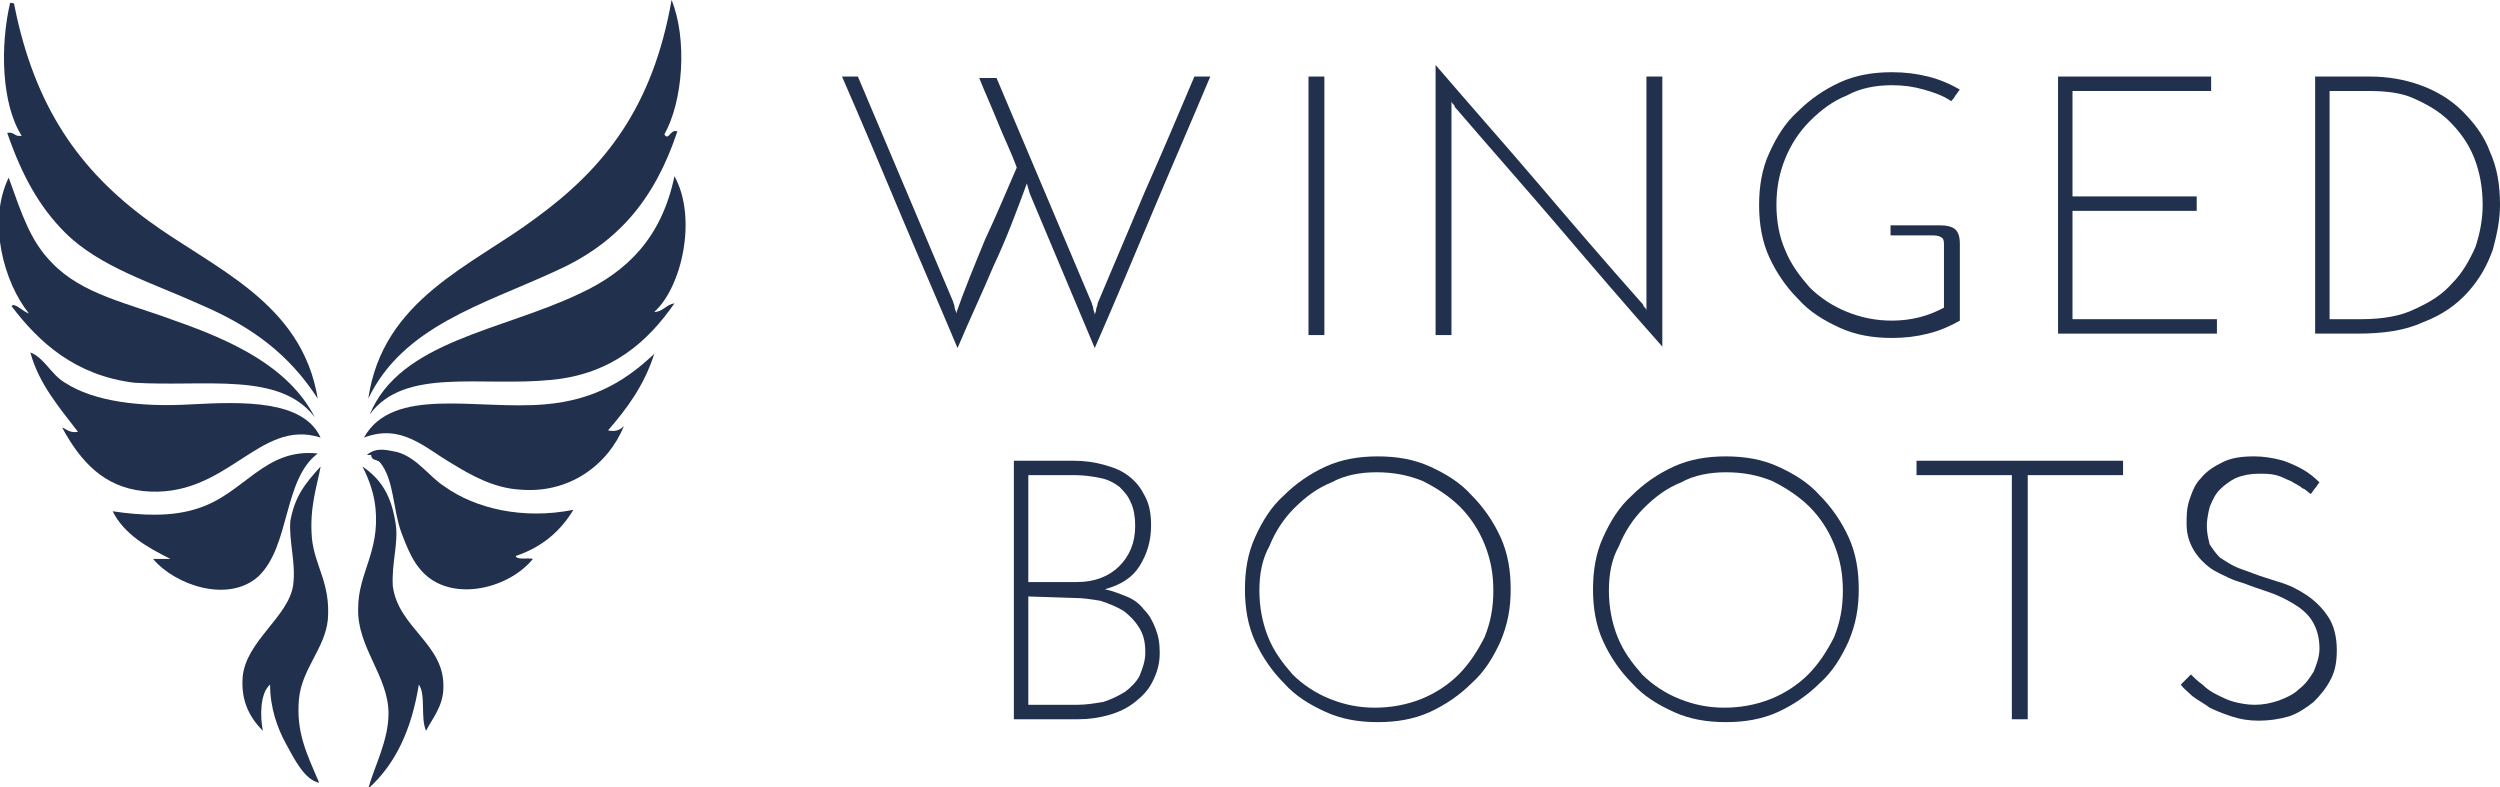
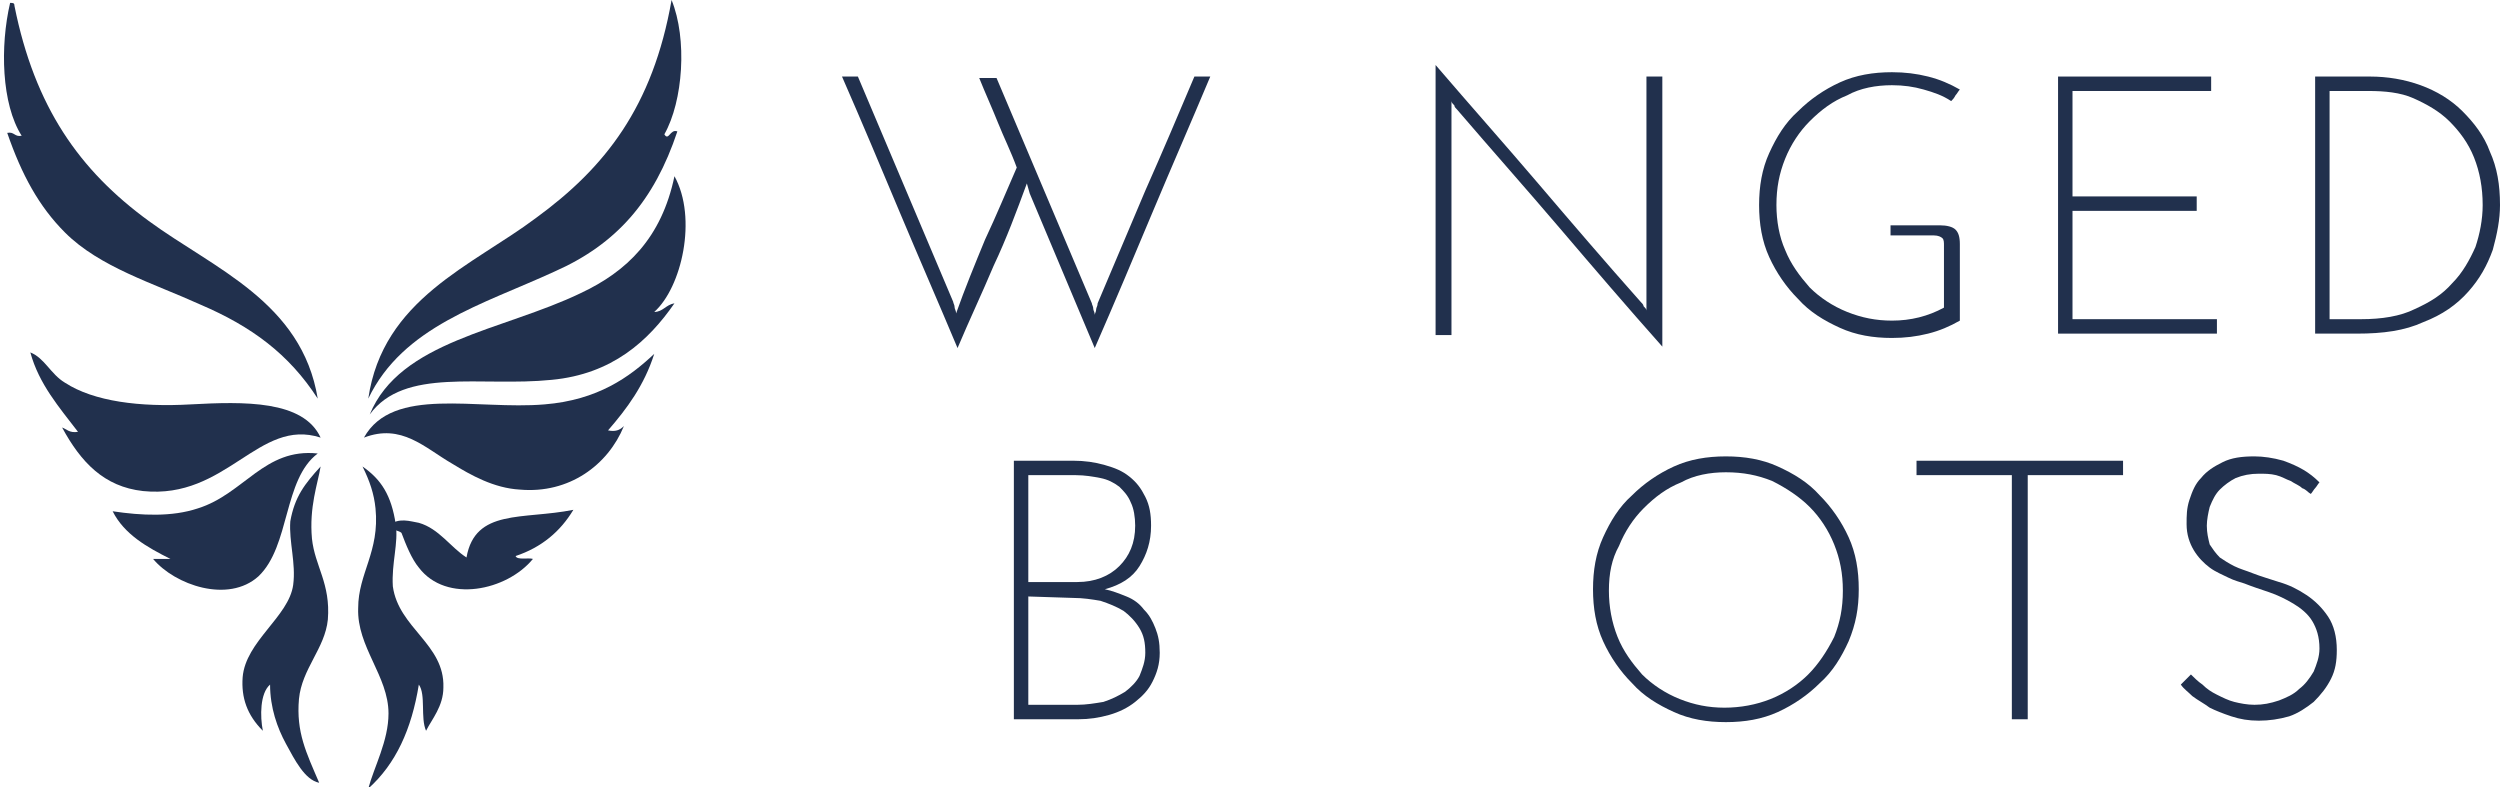
<svg xmlns="http://www.w3.org/2000/svg" version="1.1" id="Layer_1" x="0px" y="0px" viewBox="0 0 173.1 54.5" style="enable-background:new 0 0 173.1 54.5;" xml:space="preserve">
  <style type="text/css">
	.st0{fill:#21304D;}
	.st1{fill-rule:evenodd;clip-rule:evenodd;fill:#21304D;}
</style>
  <g>
    <g>
      <g>
        <path class="st0" d="M82.7,5.3h1.1c-1.3,3.1-2.7,6.3-4,9.4s-2.6,6.2-4,9.4l-4.5-10.7l-0.2-0.7c-0.7,1.9-1.4,3.8-2.3,5.7     c-0.8,1.9-1.7,3.8-2.5,5.7c-1.3-3.1-2.7-6.3-4-9.4s-2.6-6.2-4-9.4h1.1c1.1,2.6,2.2,5.2,3.3,7.8s2.2,5.2,3.3,7.8     c0,0.1,0.1,0.2,0.1,0.4c0,0.1,0.1,0.2,0.1,0.4c0.6-1.7,1.3-3.4,2-5.1c0.8-1.7,1.5-3.4,2.2-5c-0.4-1.1-0.9-2.1-1.3-3.1     s-0.9-2.1-1.3-3.1H69c1.1,2.6,2.2,5.2,3.3,7.8c1.1,2.6,2.2,5.2,3.3,7.8c0,0.1,0.1,0.2,0.1,0.4c0,0.1,0.1,0.2,0.1,0.4     c0-0.1,0.1-0.2,0.1-0.4c0-0.1,0.1-0.2,0.1-0.4c1.1-2.6,2.2-5.2,3.3-7.8C80.5,10.5,81.6,7.9,82.7,5.3z" />
-         <path class="st0" d="M90.6,5.3h1.1v17.9h-1.1V5.3z" />
        <path class="st0" d="M115.1,5.3V24c-2.4-2.7-4.8-5.5-7.1-8.2c-2.3-2.7-4.7-5.4-7.1-8.2c-0.1-0.1-0.2-0.2-0.2-0.3     c-0.1-0.1-0.2-0.2-0.2-0.3c0,0.1,0,0.3,0,0.4s0,0.3,0,0.4v15.4h-1.1V4.5c2.4,2.8,4.8,5.5,7.1,8.2c2.3,2.7,4.7,5.5,7.1,8.2     c0.1,0.1,0.2,0.2,0.2,0.3c0.1,0.1,0.2,0.2,0.2,0.3c0-0.1,0-0.3,0-0.4s0-0.3,0-0.4V5.3H115.1z" />
        <path class="st0" d="M130.9,16.6v-1h3.4c0.5,0,0.9,0.1,1.1,0.3c0.2,0.2,0.3,0.5,0.3,1v5.3c-0.7,0.4-1.4,0.7-2.2,0.9     c-0.8,0.2-1.6,0.3-2.5,0.3c-1.3,0-2.5-0.2-3.6-0.7s-2.1-1.1-2.9-2c-0.8-0.8-1.5-1.8-2-2.9s-0.7-2.3-0.7-3.6s0.2-2.5,0.7-3.6     s1.1-2.1,2-2.9c0.8-0.8,1.8-1.5,2.9-2S129.7,5,131,5c0.9,0,1.7,0.1,2.5,0.3c0.8,0.2,1.5,0.5,2.2,0.9c-0.1,0.1-0.2,0.3-0.3,0.4     c-0.1,0.2-0.2,0.3-0.3,0.4c-0.6-0.4-1.2-0.6-1.9-0.8c-0.7-0.2-1.4-0.3-2.2-0.3c-1.1,0-2.2,0.2-3.1,0.7c-1,0.4-1.8,1-2.6,1.8     c-0.7,0.7-1.3,1.6-1.7,2.6c-0.4,1-0.6,2-0.6,3.2c0,1.1,0.2,2.2,0.6,3.1c0.4,1,1,1.8,1.7,2.6c0.7,0.7,1.6,1.3,2.6,1.7     c1,0.4,2,0.6,3.1,0.6c1.3,0,2.5-0.3,3.6-0.9v-3.2V17c0-0.2,0-0.4-0.1-0.5s-0.3-0.2-0.6-0.2h-3V16.6z" />
        <path class="st0" d="M142.5,23.2V5.3h10.6v1h-9.6v7.3h8.6v1h-8.6v7.5h10v1h-11V23.2z" />
        <path class="st0" d="M160.3,5.3h3.8c1.2,0,2.4,0.2,3.5,0.6s2.1,1,2.9,1.8c0.8,0.8,1.5,1.7,1.9,2.8c0.5,1.1,0.7,2.3,0.7,3.7     c0,1-0.2,2-0.5,3.1c-0.4,1.1-0.9,2-1.7,2.9s-1.8,1.6-3.1,2.1c-1.3,0.6-2.8,0.8-4.6,0.8h-2.9L160.3,5.3L160.3,5.3z M161.3,6.3     v15.8h2.2c1.4,0,2.7-0.2,3.7-0.7c1.1-0.5,1.9-1,2.6-1.8c0.7-0.7,1.2-1.6,1.6-2.5c0.3-0.9,0.5-1.9,0.5-2.9c0-1.2-0.2-2.3-0.6-3.3     c-0.4-1-1-1.8-1.7-2.5s-1.6-1.2-2.5-1.6s-2-0.5-3.1-0.5C164,6.3,161.3,6.3,161.3,6.3z" />
        <path class="st0" d="M70.2,49.8V31.9h4.1c0.8,0,1.5,0.1,2.2,0.3s1.2,0.4,1.7,0.8c0.5,0.4,0.8,0.8,1.1,1.4c0.3,0.6,0.4,1.2,0.4,2     c0,1.1-0.3,2-0.8,2.8s-1.3,1.3-2.4,1.6c0.5,0.1,1,0.3,1.5,0.5s0.9,0.5,1.2,0.9c0.4,0.4,0.6,0.8,0.8,1.3c0.2,0.5,0.3,1,0.3,1.7     c0,0.8-0.2,1.4-0.5,2s-0.7,1-1.2,1.4s-1.1,0.7-1.8,0.9c-0.7,0.2-1.4,0.3-2.1,0.3C74.7,49.8,70.2,49.8,70.2,49.8z M71.2,32.9v7.4     h3.4c1.2,0,2.2-0.4,2.9-1.1c0.7-0.7,1.1-1.6,1.1-2.8c0-0.6-0.1-1.2-0.3-1.6c-0.2-0.5-0.5-0.8-0.8-1.1c-0.4-0.3-0.8-0.5-1.3-0.6     s-1.1-0.2-1.7-0.2C74.5,32.9,71.2,32.9,71.2,32.9z M71.2,41.3v7.5h3.4c0.6,0,1.2-0.1,1.8-0.2c0.6-0.2,1-0.4,1.5-0.7     c0.4-0.3,0.8-0.7,1-1.1c0.2-0.5,0.4-1,0.4-1.6c0-0.7-0.1-1.2-0.4-1.7s-0.7-0.9-1.1-1.2c-0.5-0.3-1-0.5-1.6-0.7     c-0.6-0.1-1.2-0.2-1.9-0.2L71.2,41.3L71.2,41.3z" />
-         <path class="st0" d="M86.2,40.8c0-1.3,0.2-2.5,0.7-3.6s1.1-2.1,2-2.9c0.8-0.8,1.8-1.5,2.9-2s2.3-0.7,3.6-0.7     c1.3,0,2.5,0.2,3.6,0.7s2.1,1.1,2.9,2c0.8,0.8,1.5,1.8,2,2.9c0.5,1.1,0.7,2.3,0.7,3.6s-0.2,2.4-0.7,3.6c-0.5,1.1-1.1,2.1-2,2.9     c-0.8,0.8-1.8,1.5-2.9,2S96.7,50,95.4,50c-1.3,0-2.5-0.2-3.6-0.7s-2.1-1.1-2.9-2c-0.8-0.8-1.5-1.8-2-2.9     C86.4,43.3,86.2,42.1,86.2,40.8z M87.2,40.9c0,1.1,0.2,2.2,0.6,3.2s1,1.8,1.7,2.6c0.7,0.7,1.6,1.3,2.6,1.7s2,0.6,3.1,0.6     s2.2-0.2,3.2-0.6c1-0.4,1.9-1,2.6-1.7s1.3-1.6,1.8-2.6c0.4-1,0.6-2,0.6-3.2s-0.2-2.2-0.6-3.2s-1-1.9-1.7-2.6     c-0.7-0.7-1.6-1.3-2.6-1.8c-1-0.4-2-0.6-3.2-0.6c-1.1,0-2.2,0.2-3.1,0.7c-1,0.4-1.8,1-2.6,1.8c-0.7,0.7-1.3,1.6-1.7,2.6     C87.4,38.7,87.2,39.7,87.2,40.9z" />
        <path class="st0" d="M110.3,40.8c0-1.3,0.2-2.5,0.7-3.6s1.1-2.1,2-2.9c0.8-0.8,1.8-1.5,2.9-2s2.3-0.7,3.6-0.7     c1.3,0,2.5,0.2,3.6,0.7s2.1,1.1,2.9,2c0.8,0.8,1.5,1.8,2,2.9c0.5,1.1,0.7,2.3,0.7,3.6s-0.2,2.4-0.7,3.6c-0.5,1.1-1.1,2.1-2,2.9     c-0.8,0.8-1.8,1.5-2.9,2s-2.3,0.7-3.6,0.7c-1.3,0-2.5-0.2-3.6-0.7s-2.1-1.1-2.9-2c-0.8-0.8-1.5-1.8-2-2.9     C110.5,43.3,110.3,42.1,110.3,40.8z M111.4,40.9c0,1.1,0.2,2.2,0.6,3.2s1,1.8,1.7,2.6c0.7,0.7,1.6,1.3,2.6,1.7s2,0.6,3.1,0.6     s2.2-0.2,3.2-0.6c1-0.4,1.9-1,2.6-1.7s1.3-1.6,1.8-2.6c0.4-1,0.6-2,0.6-3.2s-0.2-2.2-0.6-3.2s-1-1.9-1.7-2.6     c-0.7-0.7-1.6-1.3-2.6-1.8c-1-0.4-2-0.6-3.2-0.6c-1.1,0-2.2,0.2-3.1,0.7c-1,0.4-1.8,1-2.6,1.8c-0.7,0.7-1.3,1.6-1.7,2.6     C111.6,38.7,111.4,39.7,111.4,40.9z" />
        <path class="st0" d="M147,31.9v1h-6.6v16.9h-1.1V32.9h-6.6v-1C132.7,31.9,147,31.9,147,31.9z" />
        <path class="st0" d="M160.6,33.4c-0.1,0.1-0.2,0.3-0.3,0.4c-0.1,0.1-0.2,0.3-0.3,0.4c-0.2-0.1-0.3-0.3-0.6-0.4     c-0.2-0.2-0.5-0.3-0.8-0.5c-0.3-0.1-0.6-0.3-1-0.4c-0.4-0.1-0.8-0.1-1.2-0.1c-0.6,0-1.1,0.1-1.6,0.3c-0.4,0.2-0.8,0.5-1.1,0.8     s-0.5,0.7-0.7,1.2c-0.1,0.4-0.2,0.9-0.2,1.3c0,0.5,0.1,0.9,0.2,1.3c0.2,0.3,0.4,0.6,0.7,0.9c0.3,0.2,0.6,0.4,1,0.6     c0.4,0.2,0.8,0.3,1.3,0.5s1.2,0.4,1.8,0.6c0.7,0.2,1.3,0.5,1.9,0.9c0.6,0.4,1.1,0.9,1.5,1.5s0.6,1.4,0.6,2.3c0,0.8-0.1,1.4-0.4,2     c-0.3,0.6-0.7,1.1-1.2,1.6c-0.5,0.4-1.1,0.8-1.7,1c-0.7,0.2-1.4,0.3-2.1,0.3c-0.7,0-1.3-0.1-1.9-0.3c-0.6-0.2-1.1-0.4-1.5-0.6     c-0.4-0.3-0.8-0.5-1.2-0.8c-0.3-0.3-0.6-0.5-0.8-0.8l0.7-0.7c0.2,0.2,0.5,0.5,0.8,0.7c0.3,0.3,0.6,0.5,1,0.7s0.8,0.4,1.2,0.5     s0.9,0.2,1.4,0.2c0.6,0,1.1-0.1,1.7-0.3c0.5-0.2,1-0.4,1.4-0.8c0.4-0.3,0.7-0.7,1-1.2c0.2-0.5,0.4-1,0.4-1.6     c0-0.8-0.2-1.4-0.5-1.9s-0.8-0.9-1.3-1.2s-1.1-0.6-1.7-0.8s-1.2-0.4-1.7-0.6c-0.3-0.1-0.7-0.2-1.1-0.4c-0.4-0.2-0.9-0.4-1.3-0.7     c-0.4-0.3-0.8-0.7-1.1-1.2s-0.5-1.1-0.5-1.8c0-0.6,0-1.1,0.2-1.7c0.2-0.6,0.4-1.1,0.8-1.5c0.4-0.5,0.9-0.8,1.5-1.1     s1.3-0.4,2.2-0.4c0.6,0,1.3,0.1,2,0.3C159.2,32.3,159.9,32.7,160.6,33.4z" />
      </g>
    </g>
    <g>
      <g>
        <path class="st1" d="M46.5,0c1.1,2.7,0.8,7-0.5,9.3c0.3,0.5,0.4-0.4,0.9-0.2c-1.6,4.8-4.2,7.8-8.5,9.7c-5,2.3-10.5,3.8-12.9,8.8     c1-6.9,7.2-9.2,11.6-12.5C41.9,11.6,45.2,7.4,46.5,0z" />
        <path class="st1" d="M0.7,0.2c0.2,0,0.3,0,0.3,0.2c1.4,7,4.5,11.4,9.3,14.9c4.5,3.3,10.6,5.6,11.7,12.3c-2-3.1-4.6-5-8.1-6.5     c-3.3-1.5-7-2.6-9.4-5c-1.8-1.8-3-4-4-6.9C1,9.1,1,9.5,1.5,9.4C0.1,7.2,0,3.2,0.7,0.2z" />
        <path class="st1" d="M22,31.4c-2.4,1.8-1.9,6.4-4.1,8.5c-2.1,1.9-5.8,0.6-7.3-1.2c0.4,0,0.8,0,1.2,0c-1.6-0.8-3.2-1.7-4-3.3     c2,0.3,4.1,0.4,5.9-0.2C16.9,34.2,18.3,31,22,31.4z" />
-         <path class="st1" d="M39.7,35.3c-0.9,1.5-2.2,2.6-4,3.2c0.1,0.3,0.9,0.1,1.2,0.2c-1.8,2.2-6,3.1-7.9,0.6     c-0.5-0.6-0.9-1.6-1.2-2.4c-0.6-1.6-0.5-3.7-1.5-4.9c-0.2-0.2-0.6-0.1-0.6-0.5c-0.1,0-0.2,0-0.3,0c0.7-0.6,1.5-0.3,2.1-0.2     c1.4,0.4,2.2,1.7,3.3,2.4C32.9,35.2,36.2,36,39.7,35.3z" />
+         <path class="st1" d="M39.7,35.3c-0.9,1.5-2.2,2.6-4,3.2c0.1,0.3,0.9,0.1,1.2,0.2c-1.8,2.2-6,3.1-7.9,0.6     c-0.5-0.6-0.9-1.6-1.2-2.4c-0.2-0.2-0.6-0.1-0.6-0.5c-0.1,0-0.2,0-0.3,0c0.7-0.6,1.5-0.3,2.1-0.2     c1.4,0.4,2.2,1.7,3.3,2.4C32.9,35.2,36.2,36,39.7,35.3z" />
        <path class="st1" d="M22.2,32.3c-0.2,1.2-0.8,2.8-0.6,5c0.2,1.9,1.3,3.1,1.1,5.6c-0.2,2-1.8,3.4-2,5.5c-0.2,2.3,0.5,3.7,1.4,5.8     c-1-0.2-1.7-1.6-2.3-2.7c-0.6-1.1-1.1-2.5-1.1-4.1C18,48,18,49.6,18.2,50.6c-1.1-1.1-1.5-2.3-1.4-3.7c0.2-2.5,3.2-4.2,3.5-6.4     c0.2-1.5-0.3-3-0.2-4.4C20.4,34.4,21.1,33.5,22.2,32.3z" />
-         <path class="st1" d="M0.8,21.2C1,20.9,1.6,21.6,2,21.7c-1.7-2.1-2.9-6.3-1.4-9.4c0.9,2.5,1.5,4.4,3,5.9c2.1,2.2,5.3,2.8,8.5,4     c4,1.4,7.9,3.2,9.7,6.7c-2.4-3.2-7.6-2.1-12.5-2.4C5.2,26,2.7,23.7,0.8,21.2z" />
        <path class="st1" d="M46.7,12.2c1.6,2.9,0.5,7.7-1.4,9.4c0.6,0,0.8-0.5,1.4-0.6c-1.8,2.6-4.3,4.9-8.5,5.3     c-4.9,0.5-10.2-0.9-12.6,2.4c2.1-5.1,9.2-5.8,14.6-8.4C43.4,18.8,45.8,16.5,46.7,12.2z" />
        <path class="st1" d="M2.1,24.4c1,0.4,1.4,1.5,2.4,2.1c2,1.3,5.2,1.7,8.7,1.5c3.7-0.2,7.8-0.3,9,2.3c-4.3-1.4-6.5,4.3-12.3,3.7     c-2.7-0.3-4.3-2-5.6-4.4c0.3,0.1,0.5,0.4,1.1,0.3C4.1,28.2,2.7,26.6,2.1,24.4z" />
        <path class="st1" d="M43.2,29.5c-1.1,2.7-3.8,4.7-7.2,4.4c-1.8-0.1-3.4-1-4.7-1.8c-1.9-1.1-3.5-2.8-6.1-1.8     c2-3.6,7.8-1.9,12.5-2.3c3.7-0.3,5.9-1.9,7.6-3.5c-0.7,2.2-1.9,3.8-3.2,5.3C42.6,29.9,42.9,29.8,43.2,29.5z" />
        <path class="st1" d="M25.1,32.3c1.3,0.9,2,2,2.3,4c0.2,1.3-0.3,2.7-0.2,4.3c0.4,2.9,3.6,4,3.5,7c0,1.3-0.8,2.2-1.2,3     c-0.4-0.9,0-2.5-0.5-3.2c-0.5,3.1-1.6,5.5-3.5,7.2c0.4-1.5,1.4-3.3,1.4-5.2c0-2.6-2.2-4.6-2.1-7.3c0-2.4,1.5-3.9,1.2-6.9     C25.9,34.2,25.6,33.3,25.1,32.3z" />
      </g>
    </g>
  </g>
</svg>